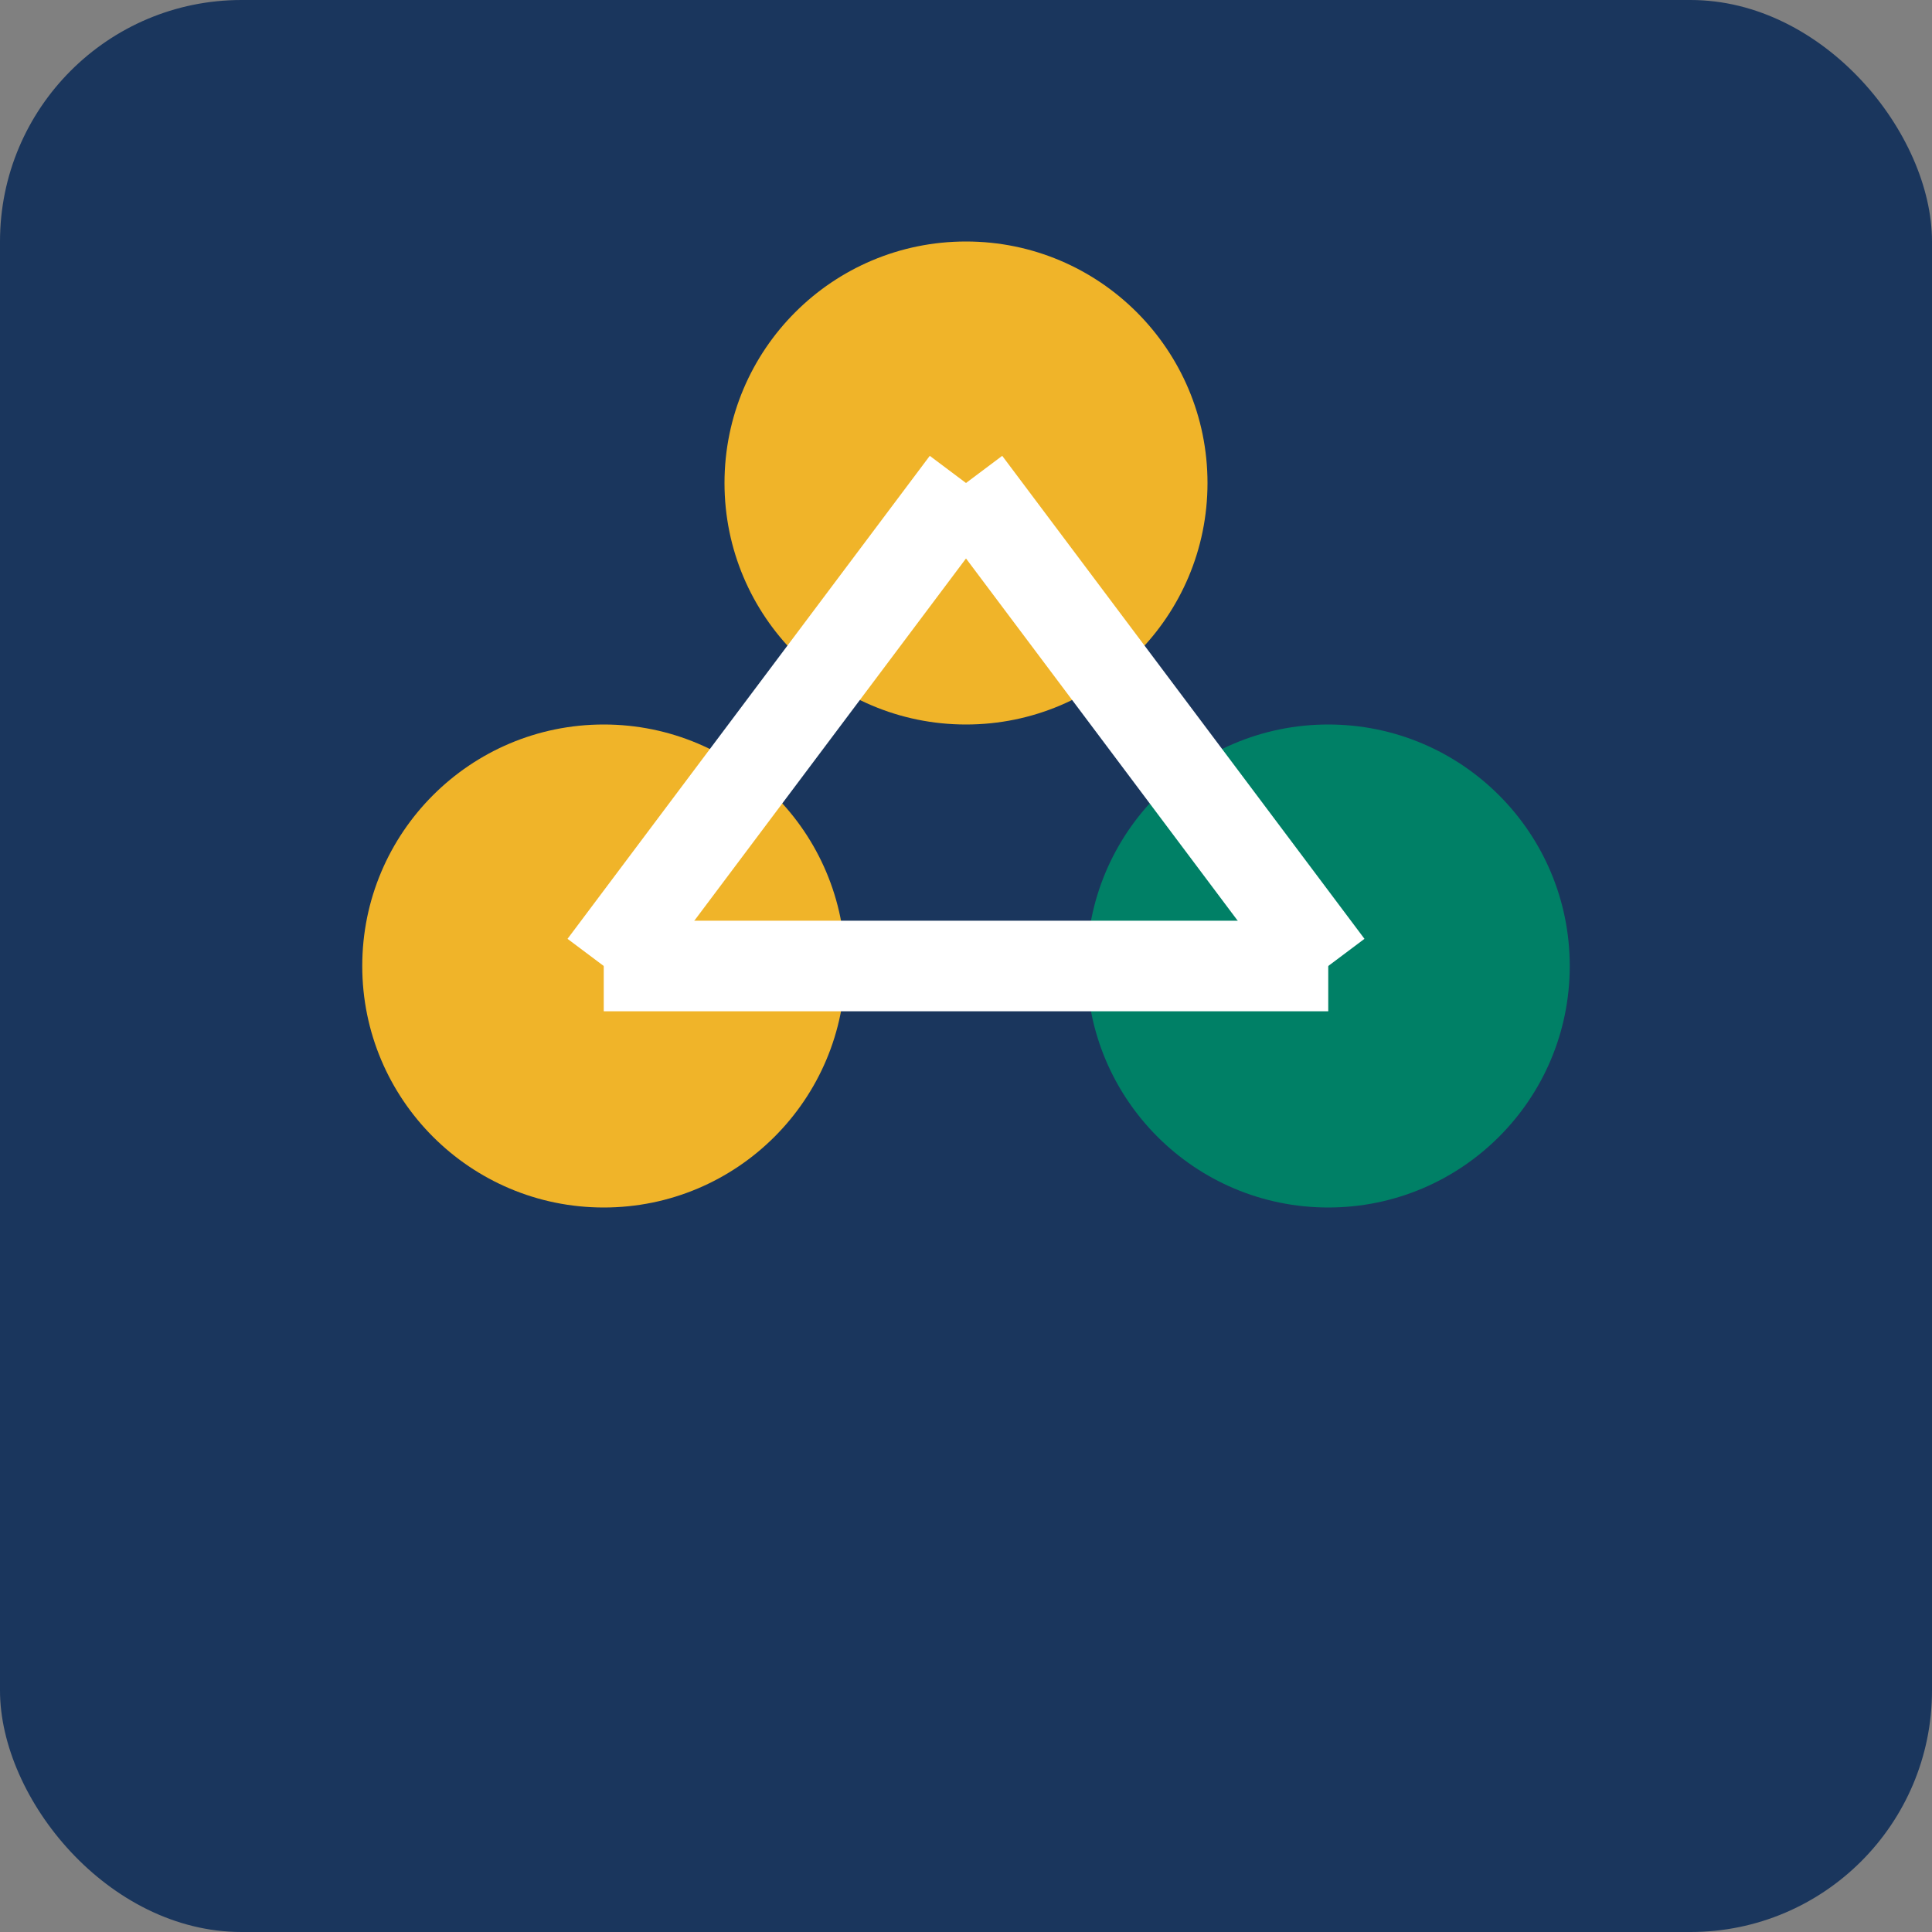
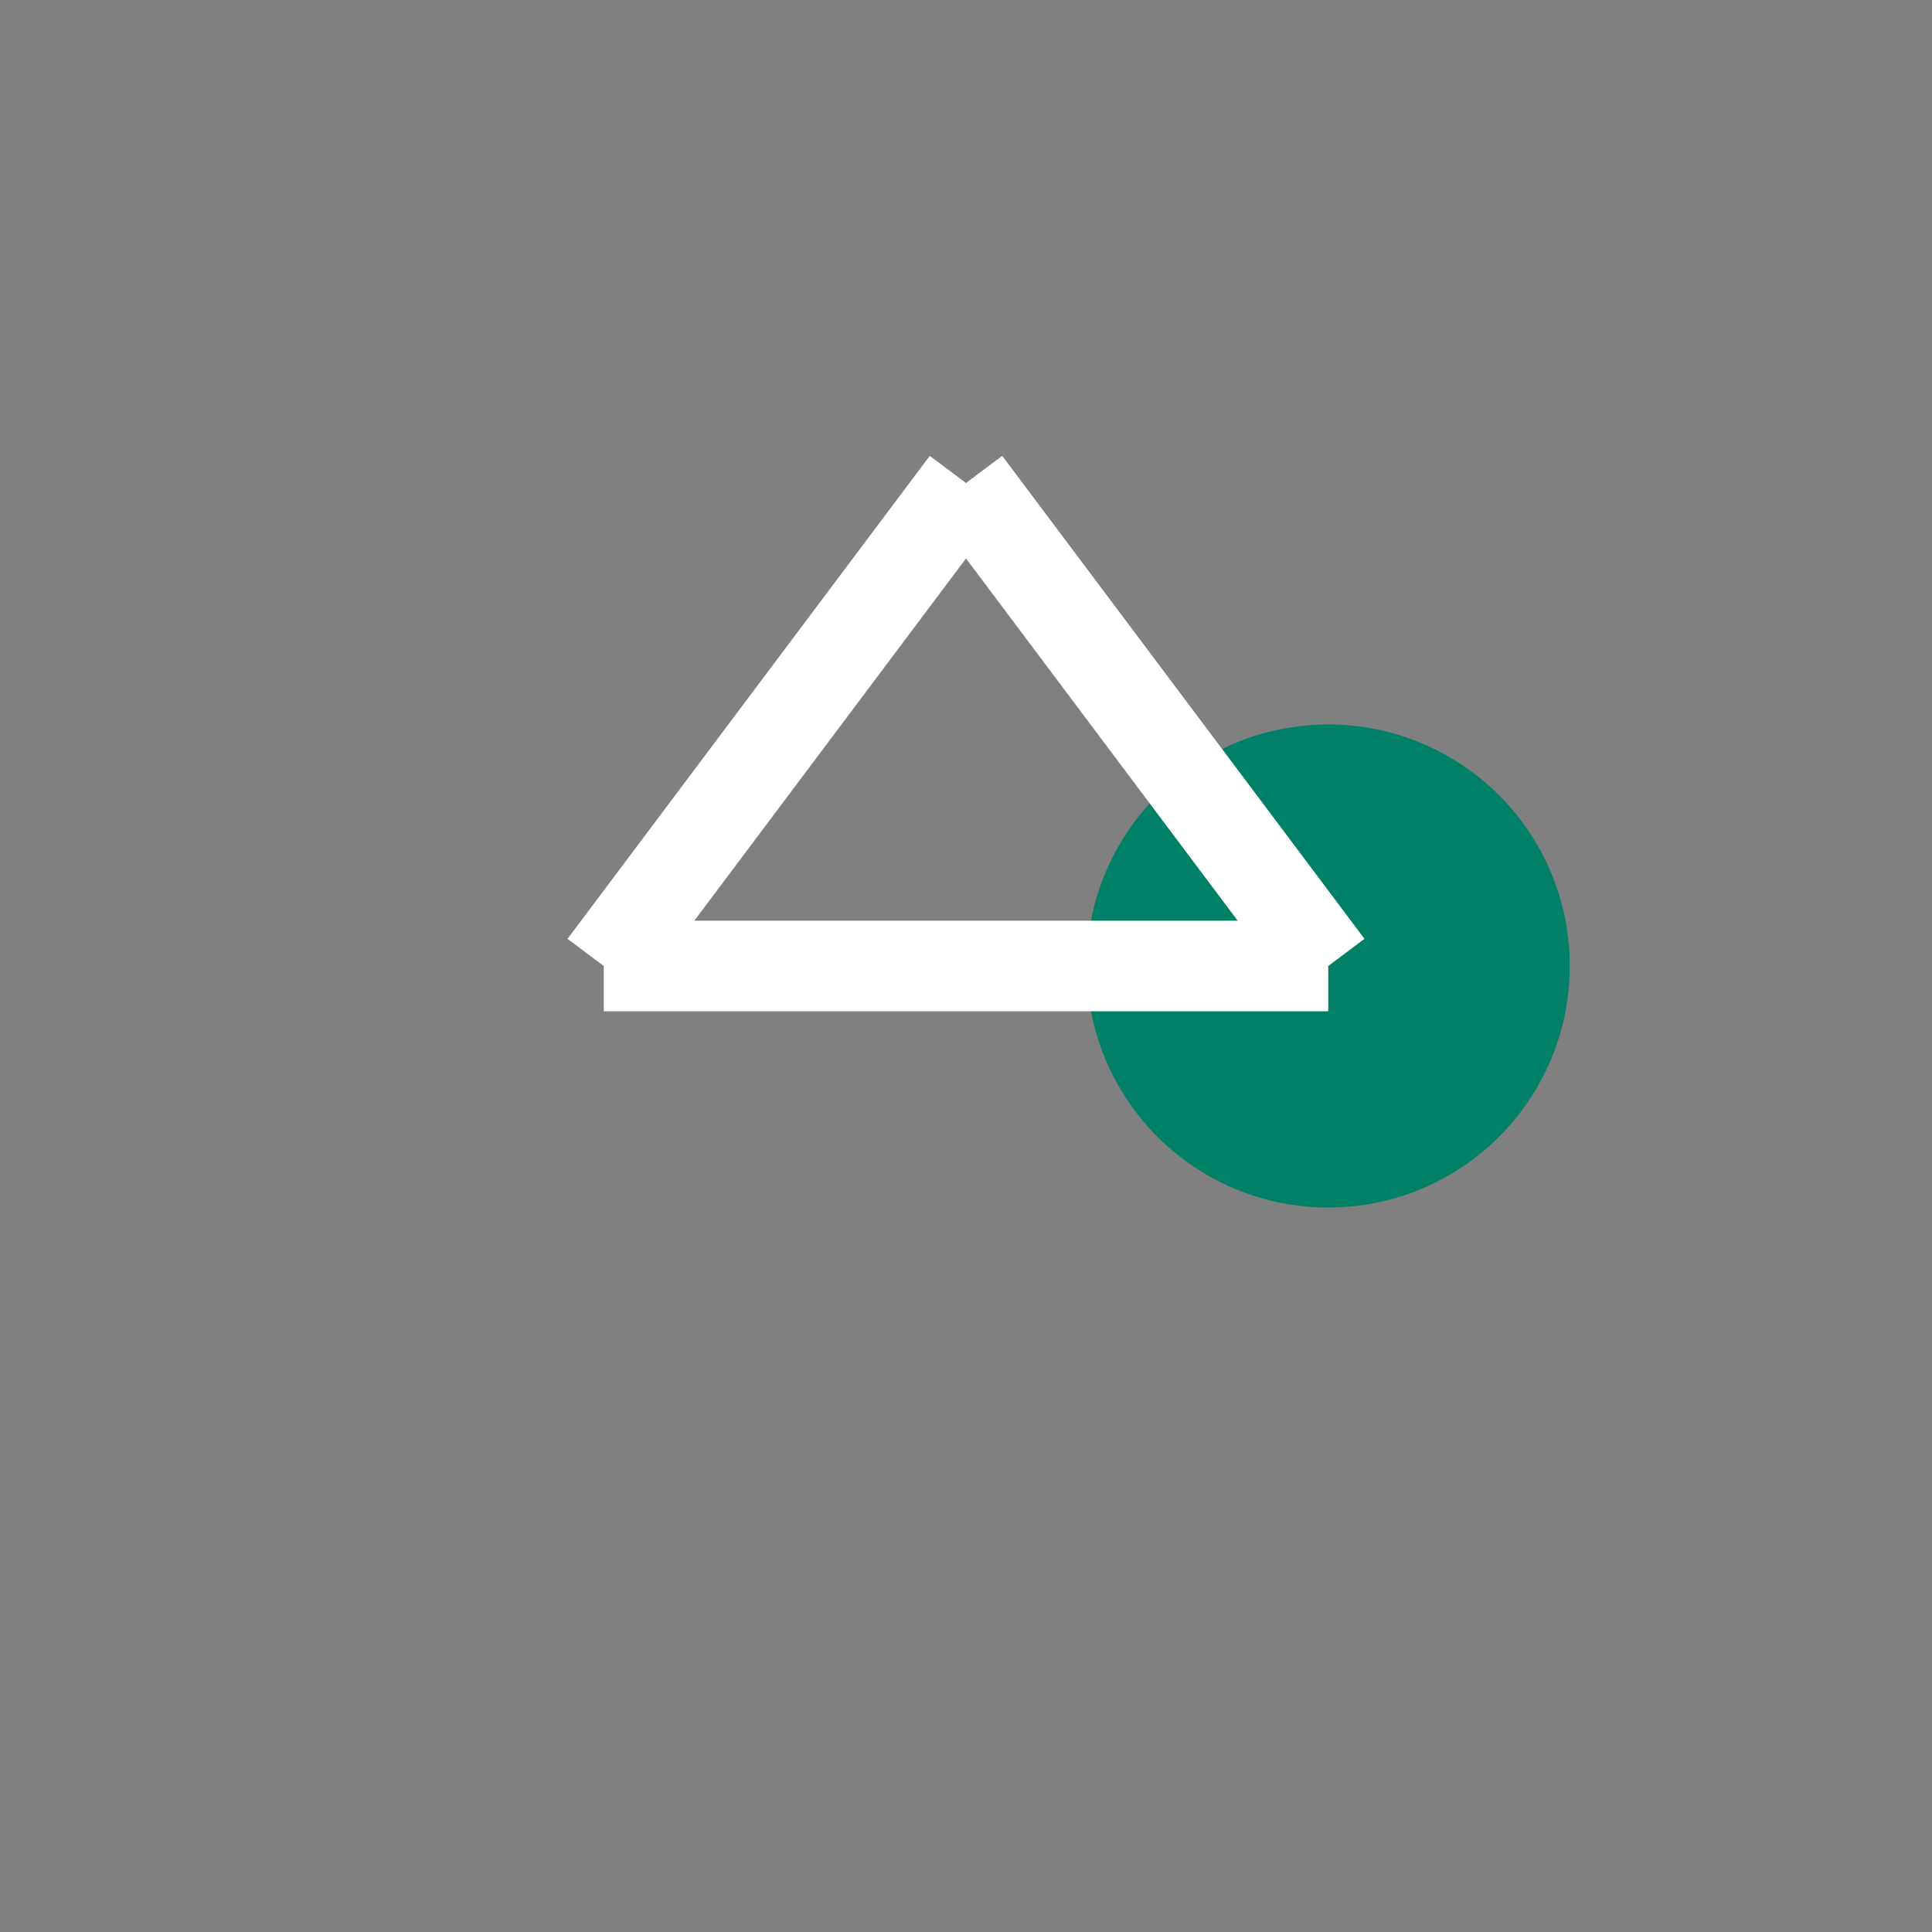
<svg xmlns="http://www.w3.org/2000/svg" width="32" height="32" viewBox="0 0 32 32" fill="none">
  <rect x="0" y="0" width="32" height="32" fill="#808080" stroke="none" />
-   <rect width="32" height="32" rx="4" fill="#1A365D" />
-   <circle cx="10" cy="16" r="4" fill="#F0B429" />
  <circle cx="22" cy="16" r="4" fill="#008066" />
-   <circle cx="16" cy="8" r="4" fill="#F0B429" />
  <line x1="10" y1="16" x2="22" y2="16" stroke="#FFFFFF" stroke-width="1.5" />
  <line x1="10" y1="16" x2="16" y2="8" stroke="#FFFFFF" stroke-width="1.5" />
  <line x1="16" y1="8" x2="22" y2="16" stroke="#FFFFFF" stroke-width="1.5" />
</svg>